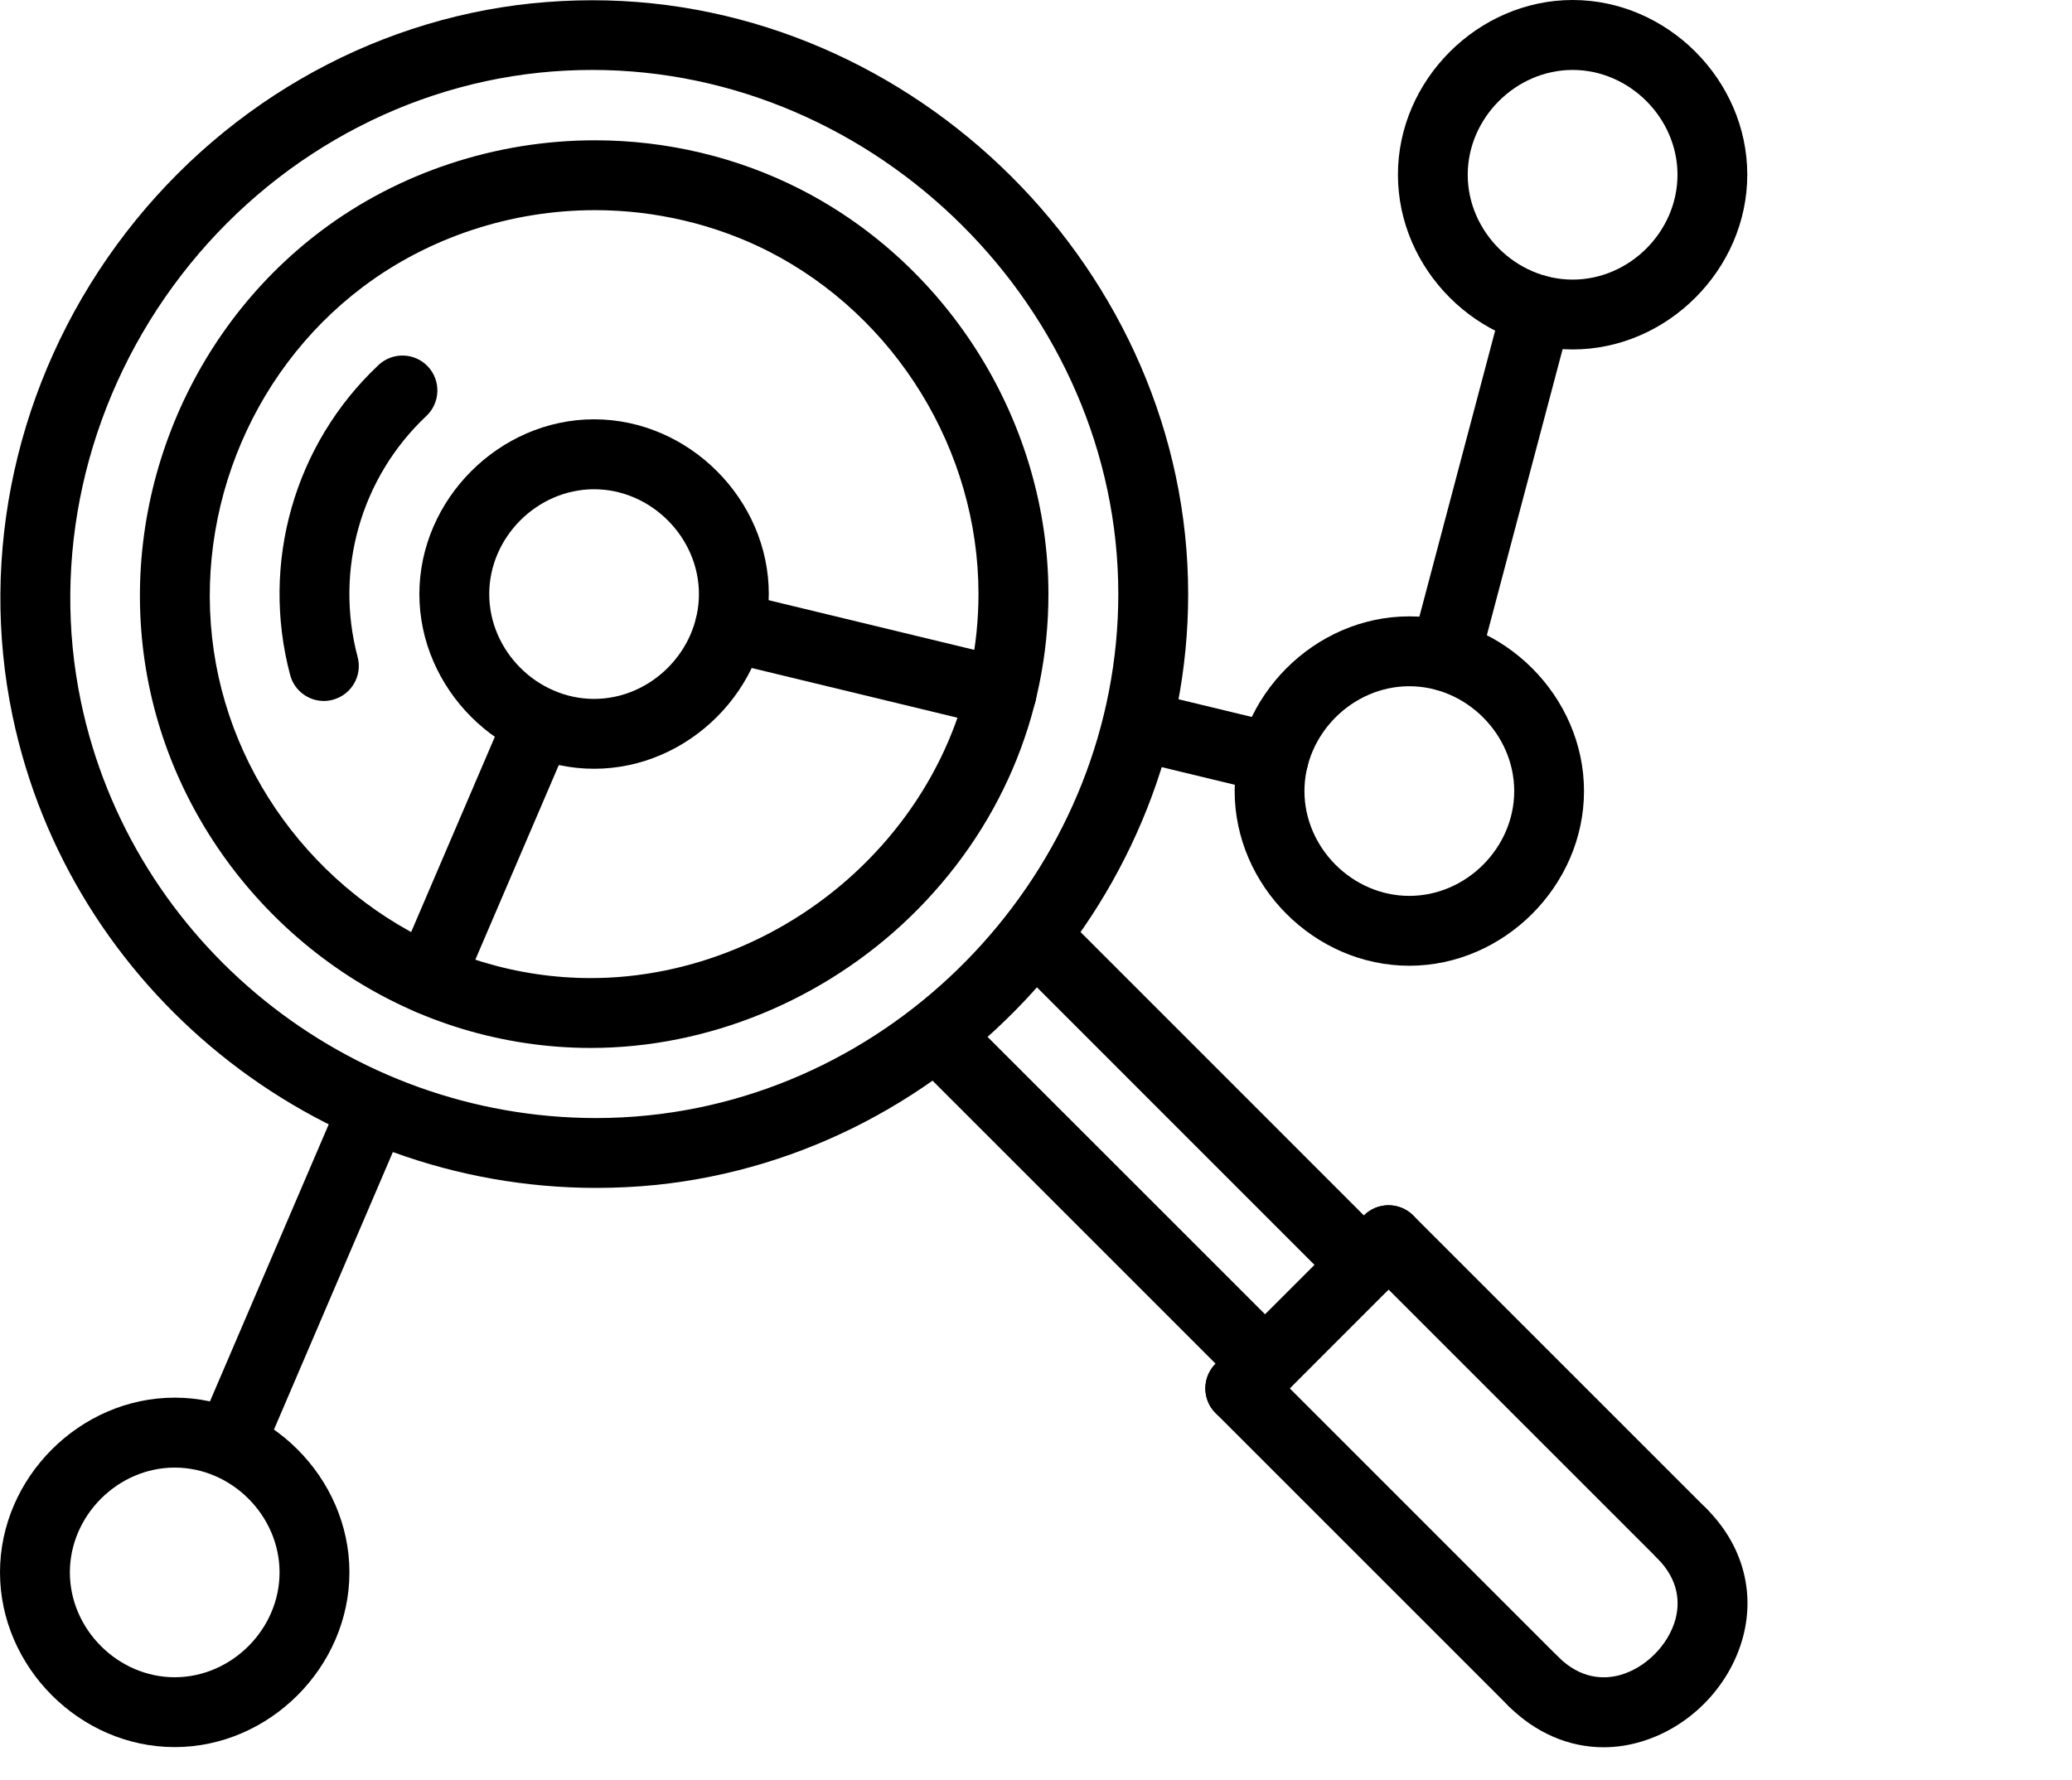
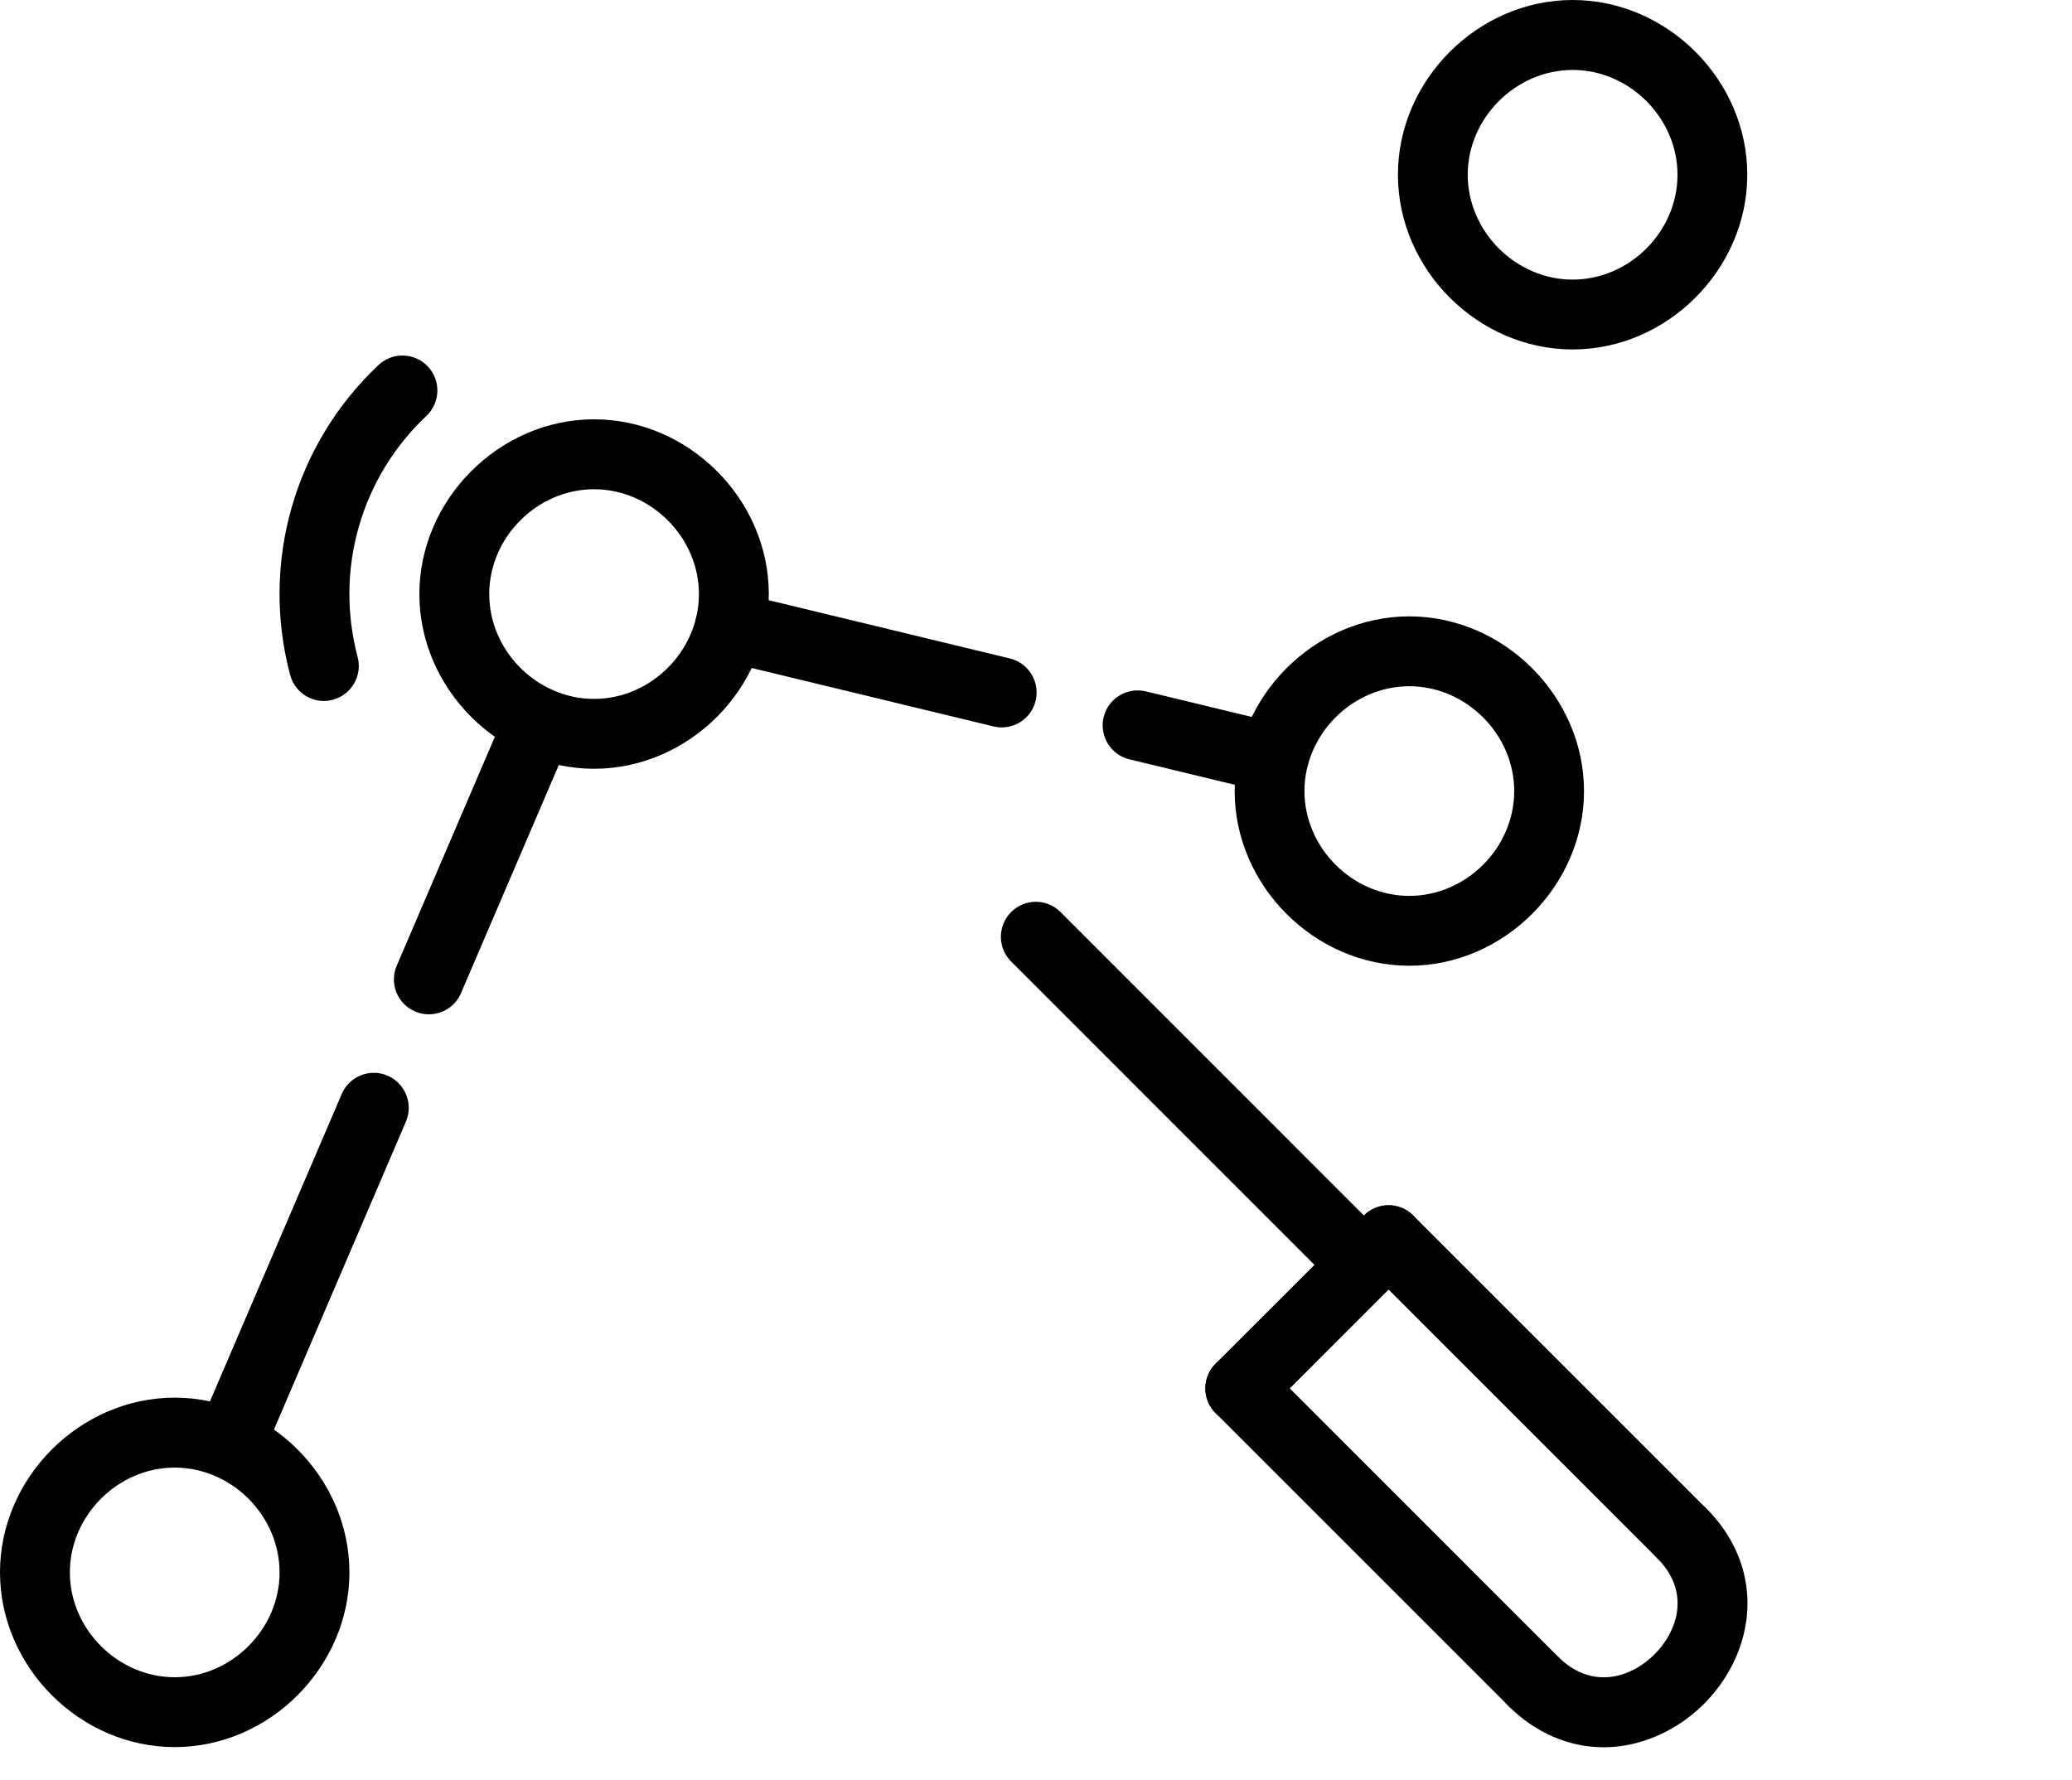
<svg xmlns="http://www.w3.org/2000/svg" version="1.1" id="Calque_1" x="0px" y="0px" width="25px" height="21.475px" viewBox="0 0 25 21.475" enable-background="new 0 0 25 21.475" xml:space="preserve">
  <g>
-     <path d="M17.437,8.337c-0.035,0-0.071-0.005-0.108-0.014c-0.225-0.06-0.359-0.291-0.3-0.516l1.106-4.176   c0.061-0.225,0.29-0.358,0.516-0.3c0.226,0.06,0.359,0.291,0.3,0.516l-1.106,4.176C17.794,8.212,17.624,8.337,17.437,8.337z" />
-     <path d="M15.365,9.571c-0.032,0-0.065-0.004-0.099-0.012l-1.64-0.396C13.4,9.108,13.262,8.88,13.316,8.654   c0.055-0.226,0.283-0.365,0.509-0.311l1.64,0.396c0.226,0.055,0.365,0.282,0.311,0.509C15.729,9.442,15.557,9.571,15.365,9.571z" />
+     <path d="M15.365,9.571c-0.032,0-0.065-0.004-0.099-0.012l-1.64-0.396C13.4,9.108,13.262,8.88,13.316,8.654   c0.055-0.226,0.283-0.365,0.509-0.311l1.64,0.396c0.226,0.055,0.365,0.282,0.311,0.509z" />
    <path d="M12.086,8.778c-0.033,0-0.066-0.004-0.099-0.012L8.709,7.974C8.483,7.919,8.344,7.692,8.398,7.465   c0.055-0.226,0.283-0.364,0.509-0.311l3.278,0.792c0.226,0.055,0.365,0.283,0.311,0.509C12.449,8.649,12.277,8.778,12.086,8.778z" />
    <path d="M5.175,12.24c-0.056,0-0.112-0.01-0.167-0.034c-0.214-0.092-0.313-0.34-0.221-0.553l1.329-3.101   C6.208,8.339,6.456,8.24,6.67,8.331c0.214,0.091,0.313,0.339,0.221,0.554l-1.329,3.1C5.494,12.145,5.338,12.24,5.175,12.24z" />
    <path d="M2.773,17.845c-0.056,0-0.112-0.01-0.167-0.034c-0.214-0.092-0.313-0.34-0.221-0.554l1.738-4.055   c0.092-0.215,0.34-0.313,0.553-0.222c0.214,0.093,0.313,0.34,0.222,0.554L3.16,17.591C3.092,17.751,2.937,17.845,2.773,17.845z" />
    <path d="M7.168,9.277c-1.143,0-2.108-0.966-2.108-2.108S6.025,5.06,7.168,5.06s2.108,0.966,2.108,2.108S8.311,9.277,7.168,9.277z    M7.168,5.904c-0.686,0-1.265,0.579-1.265,1.265s0.579,1.265,1.265,1.265s1.265-0.58,1.265-1.265S7.854,5.904,7.168,5.904z" />
    <path d="M17.004,11.654c-1.143,0-2.107-0.966-2.107-2.108s0.965-2.108,2.107-2.108s2.108,0.966,2.108,2.108   S18.146,11.654,17.004,11.654z M17.004,8.281c-0.686,0-1.265,0.58-1.265,1.265s0.579,1.265,1.265,1.265s1.266-0.579,1.266-1.265   S17.689,8.281,17.004,8.281z" />
    <path d="M18.975,4.217c-1.143,0-2.108-0.965-2.108-2.108C16.866,0.966,17.832,0,18.975,0s2.107,0.965,2.107,2.108   C21.082,3.251,20.117,4.217,18.975,4.217z M18.975,0.844c-0.686,0-1.266,0.58-1.266,1.265s0.58,1.265,1.266,1.265   s1.265-0.579,1.265-1.265S19.66,0.844,18.975,0.844z" />
    <path d="M2.108,21.083C0.965,21.083,0,20.117,0,18.974s0.965-2.108,2.108-2.108c1.143,0,2.108,0.966,2.108,2.108   S3.251,21.083,2.108,21.083z M2.108,17.71c-0.686,0-1.265,0.579-1.265,1.265s0.58,1.265,1.265,1.265s1.265-0.579,1.265-1.265   S2.794,17.71,2.108,17.71z" />
    <path d="M3.908,8.459c-0.187,0-0.357-0.125-0.407-0.313C3.142,6.795,3.55,5.362,4.567,4.405c0.169-0.159,0.436-0.152,0.596,0.018   c0.159,0.169,0.151,0.436-0.018,0.596c-0.791,0.744-1.109,1.859-0.83,2.909c0.06,0.225-0.074,0.456-0.299,0.516   C3.98,8.454,3.944,8.459,3.908,8.459z" />
    <path d="M19.348,21.085c-0.417,0-0.819-0.172-1.145-0.496c-0.164-0.165-0.164-0.432,0-0.596c0.165-0.165,0.432-0.165,0.597,0   c0.274,0.273,0.552,0.271,0.738,0.223c0.314-0.084,0.593-0.363,0.678-0.678c0.049-0.186,0.051-0.464-0.224-0.738   c-0.165-0.164-0.165-0.431,0-0.596c0.164-0.165,0.432-0.165,0.596,0c0.431,0.429,0.591,0.994,0.442,1.552   c-0.164,0.61-0.663,1.11-1.273,1.274C19.62,21.067,19.483,21.085,19.348,21.085z" />
    <path d="M14.965,17.176c-0.107,0-0.216-0.041-0.298-0.123c-0.165-0.165-0.165-0.432,0-0.597l1.789-1.788   c0.164-0.165,0.431-0.165,0.596,0c0.165,0.164,0.165,0.431,0,0.596l-1.788,1.789C15.181,17.135,15.073,17.176,14.965,17.176z" />
    <path d="M18.502,20.713c-0.108,0-0.216-0.042-0.299-0.124l-3.536-3.536c-0.165-0.165-0.165-0.432,0-0.597s0.432-0.165,0.597,0   l3.536,3.537c0.165,0.164,0.165,0.431,0,0.596C18.718,20.671,18.609,20.713,18.502,20.713z" />
    <path d="M20.29,18.924c-0.107,0-0.216-0.041-0.298-0.124l-3.536-3.536c-0.165-0.165-0.165-0.432,0-0.596   c0.164-0.165,0.431-0.165,0.596,0l3.536,3.536c0.165,0.165,0.165,0.432,0,0.596C20.506,18.883,20.398,18.924,20.29,18.924z" />
-     <path d="M7.194,14.335L7.194,14.335c-3.391,0-6.352-2.395-7.042-5.692c-0.411-1.96,0.047-4.033,1.255-5.686   c1.204-1.648,3.031-2.712,5.014-2.917c0.241-0.024,0.484-0.037,0.726-0.037c3.896,0,7.189,3.282,7.189,7.167   c0,3.625-2.82,6.756-6.42,7.129C7.677,14.323,7.434,14.335,7.194,14.335z M7.146,0.844c-0.212,0-0.427,0.011-0.639,0.033   C4.761,1.059,3.15,1.998,2.088,3.453c-1.067,1.462-1.472,3.29-1.111,5.017c0.608,2.91,3.223,5.022,6.216,5.022h0   c0.211,0,0.425-0.011,0.635-0.033c3.176-0.329,5.665-3.092,5.665-6.291C13.493,3.74,10.586,0.844,7.146,0.844z" />
-     <path d="M7.128,12.646L7.128,12.646c-0.525,0-1.048-0.078-1.554-0.231c-1.94-0.589-3.431-2.256-3.797-4.249   C1.404,6.138,2.226,4.028,3.873,2.787C4.81,2.081,5.984,1.693,7.179,1.693c0.864,0,1.72,0.204,2.476,0.59   c1.819,0.928,2.995,2.846,2.995,4.886c0,1.471-0.593,2.855-1.67,3.897C9.942,12.07,8.539,12.646,7.128,12.646z M7.179,2.536   c-1.013,0-2.007,0.329-2.799,0.925C2.986,4.51,2.291,6.298,2.606,8.014c0.31,1.685,1.572,3.096,3.213,3.594   c0.427,0.129,0.867,0.195,1.309,0.195h0c1.193,0,2.383-0.49,3.265-1.344c0.911-0.882,1.413-2.051,1.413-3.292   c0-1.726-0.995-3.349-2.534-4.135C8.635,2.709,7.911,2.536,7.179,2.536z" />
-     <path d="M15.264,16.878c-0.108,0-0.216-0.041-0.299-0.124l-3.958-3.958c-0.165-0.165-0.165-0.432,0-0.596   c0.165-0.165,0.431-0.165,0.596,0l3.959,3.958c0.165,0.165,0.165,0.432,0,0.596C15.479,16.837,15.371,16.878,15.264,16.878z" />
    <path d="M16.456,15.685c-0.108,0-0.216-0.041-0.299-0.124L12.2,11.603c-0.165-0.165-0.165-0.432,0-0.597   c0.165-0.165,0.431-0.165,0.596,0l3.958,3.959c0.165,0.165,0.165,0.432,0,0.596C16.672,15.644,16.563,15.685,16.456,15.685z" />
  </g>
</svg>